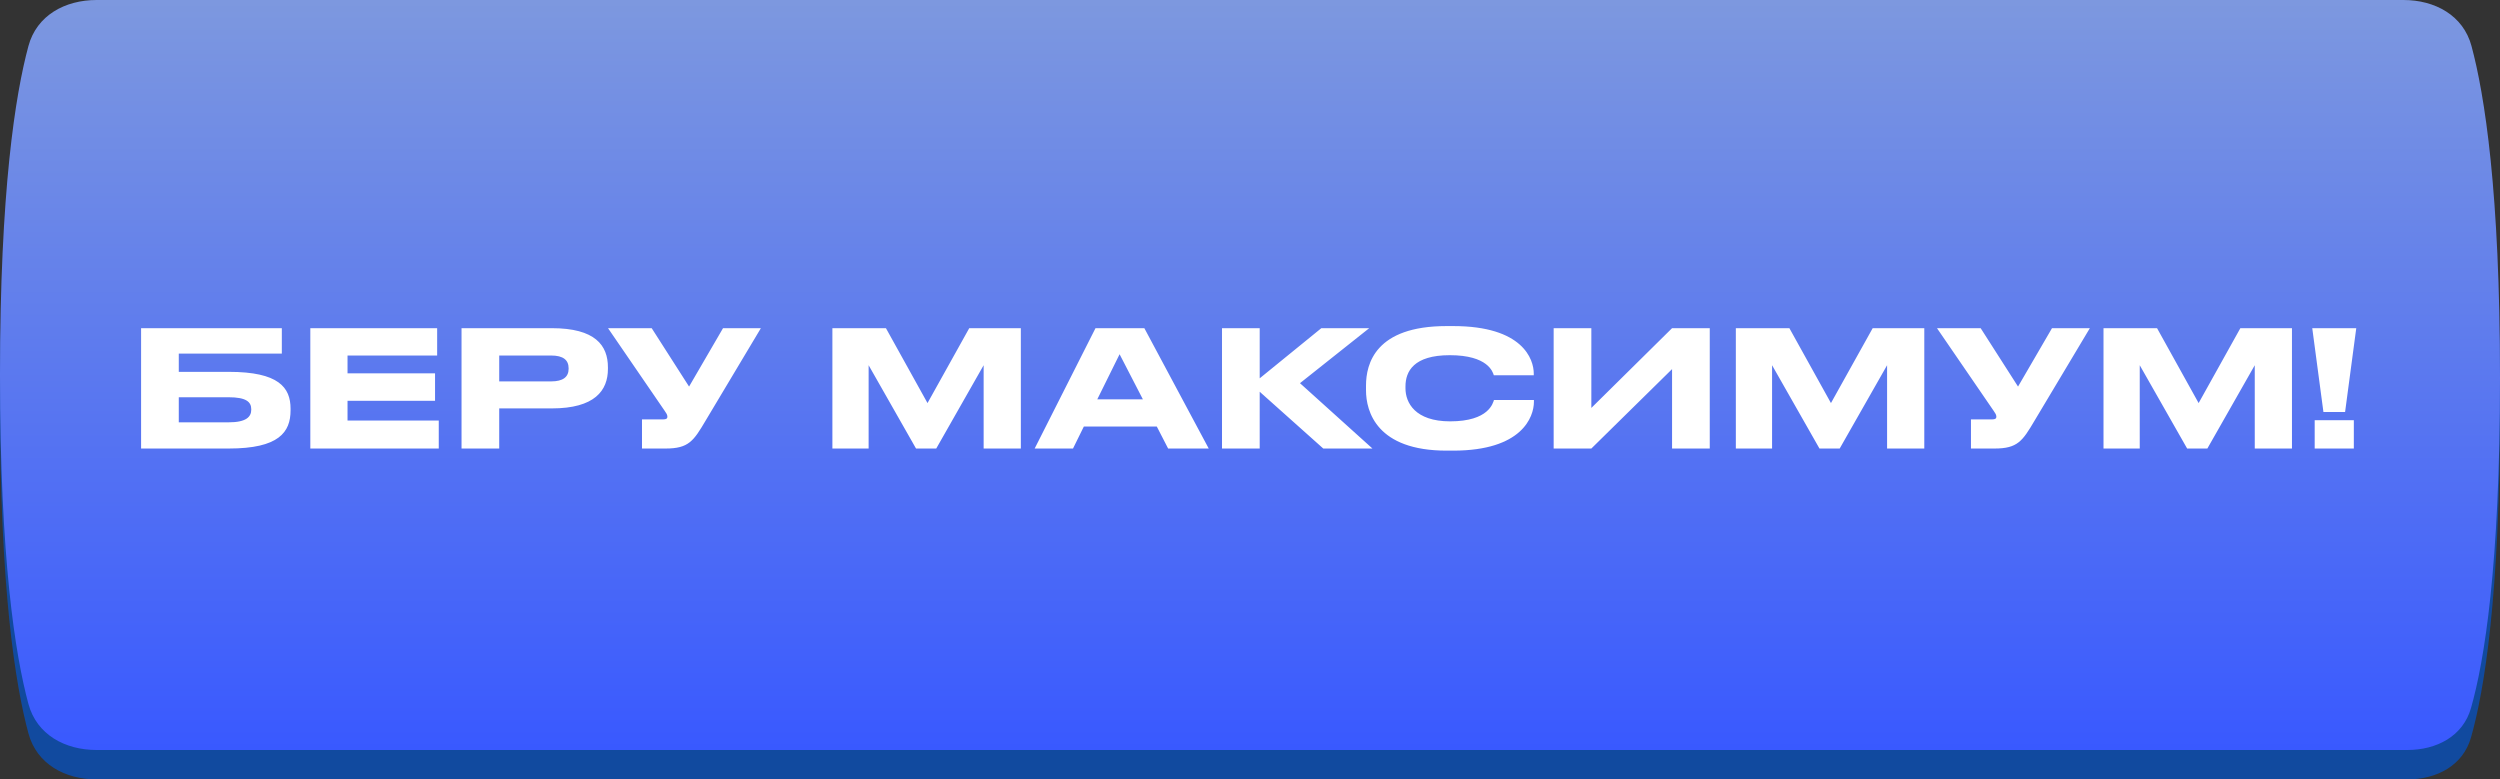
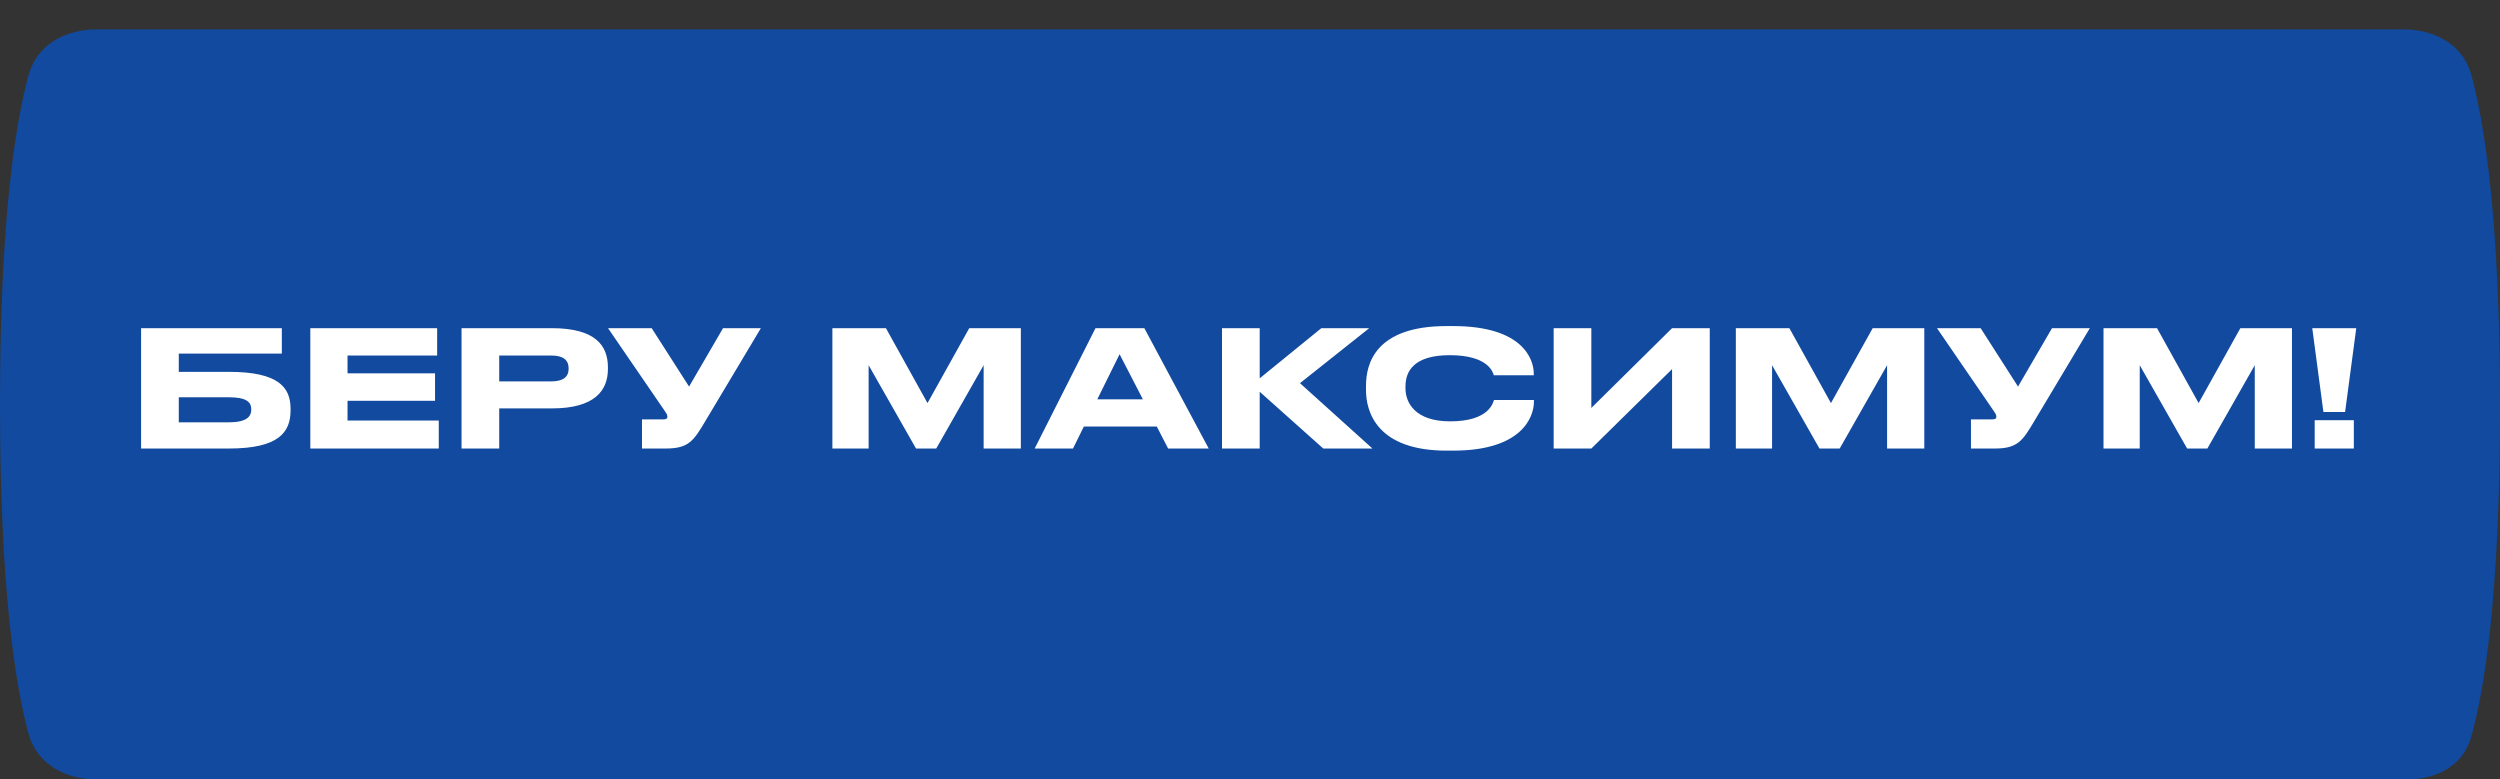
<svg xmlns="http://www.w3.org/2000/svg" width="340" height="106" viewBox="0 0 340 106" fill="none">
  <rect x="0" y="0" width="340" height="106" fill="#333333" stroke="none" />
  <path d="M3.868 10.257C4.991 6.096 8.833 4 13.143 4H326.857C331.167 4 335.005 6.097 336.124 10.259C337.909 16.898 340 30.08 340 55.402C340 81.029 337.858 93.951 336.06 100.284C334.966 104.135 331.384 106 327.381 106H13.143C8.833 106 4.991 103.904 3.868 99.743C2.085 93.137 0 80.055 0 55C0 29.945 2.085 16.863 3.868 10.257Z" fill="#114A9F" />
-   <path d="M3.868 6.257C4.991 2.096 8.833 0 13.143 0H326.857C331.167 0 335.005 2.097 336.124 6.259C337.909 12.898 340 26.08 340 51.402C340 77.029 337.858 89.951 336.06 96.284C334.966 100.135 331.384 102 327.381 102H13.143C8.833 102 4.991 99.904 3.868 95.743C2.085 89.137 0 76.055 0 51C0 25.945 2.085 12.863 3.868 6.257Z" fill="url(#paint0_linear_13_43)" />
  <path d="M19.188 61H31.112C37.932 61 39.516 58.778 39.516 55.808V55.588C39.516 52.684 37.888 50.572 31.134 50.572H24.314V48.086H38.328V44.632H19.188V61ZM24.314 57.436V54.026H31.09C33.488 54.026 34.17 54.664 34.17 55.654V55.72C34.17 56.688 33.488 57.436 31.09 57.436H24.314ZM42.204 44.632V61H59.672V57.194H47.264V54.51H59.166V50.77H47.264V48.35H59.452V44.632H42.204ZM75.044 55.544C80.897 55.544 82.678 53.102 82.678 50.176V49.956C82.678 46.964 80.941 44.632 75.044 44.632H62.769V61H67.894V55.544H75.044ZM67.894 48.35H74.957C76.606 48.35 77.332 48.966 77.332 50.088V50.154C77.332 51.276 76.562 51.87 74.957 51.87H67.894V48.35ZM103.48 44.632H98.332L93.713 52.574L88.63 44.632H82.691L90.412 55.896C90.611 56.182 90.764 56.402 90.764 56.666V56.688C90.764 56.886 90.654 57.04 90.192 57.04H87.311V61H90.522C93.668 61 94.329 59.966 95.957 57.216L103.48 44.632ZM113.205 61H118.133V49.67L124.579 61H127.329L133.775 49.67V61H138.835V44.632H131.817L126.141 54.818L120.487 44.632H113.205V61ZM155.433 54.312H149.229L152.265 48.174L155.433 54.312ZM158.865 61H164.387L155.631 44.632H148.987L140.715 61H145.929L147.403 58.008H157.325L158.865 61ZM179.965 61H186.653L176.797 52.112L186.213 44.632H179.701L171.319 51.452V44.632H166.193V61H171.319V53.278L179.965 61ZM197.635 61.286C206.985 61.286 208.613 56.71 208.613 54.642V54.4H203.179C203.047 54.774 202.519 57.304 197.217 57.304C192.443 57.304 191.145 54.752 191.145 52.816V52.552C191.145 50.506 192.267 48.306 197.173 48.306C202.365 48.306 203.025 50.594 203.157 51.034H208.591V50.792C208.591 48.878 207.117 44.346 197.635 44.346H196.733C187.053 44.346 185.777 49.472 185.777 52.442V53.08C185.777 55.984 187.251 61.286 196.733 61.286H197.635ZM227.401 61H232.527V44.632H227.401L216.423 55.478V44.632H211.297V61H216.423L227.401 50.198V61ZM236.074 61H241.002V49.67L247.448 61H250.198L256.644 49.67V61H261.704V44.632H254.686L249.01 54.818L243.356 44.632H236.074V61ZM284.22 44.632H279.072L274.452 52.574L269.37 44.632H263.43L271.152 55.896C271.35 56.182 271.504 56.402 271.504 56.666V56.688C271.504 56.886 271.394 57.04 270.932 57.04H268.05V61H271.262C274.408 61 275.068 59.966 276.696 57.216L284.22 44.632ZM286.077 61H291.005V49.67L297.451 61H300.201L306.647 49.67V61H311.707V44.632H304.689L299.013 54.818L293.359 44.632H286.077V61ZM314.467 44.632L315.985 56.028H318.933L320.451 44.632H314.467ZM320.121 57.15H314.797V61H320.121V57.15Z" fill="white" />
  <defs>
    <linearGradient id="paint0_linear_13_43" x1="170" y1="0" x2="170" y2="102" gradientUnits="userSpaceOnUse">
      <stop stop-color="#7D98DF" />
      <stop offset="1" stop-color="#3959FF" />
    </linearGradient>
  </defs>
</svg>